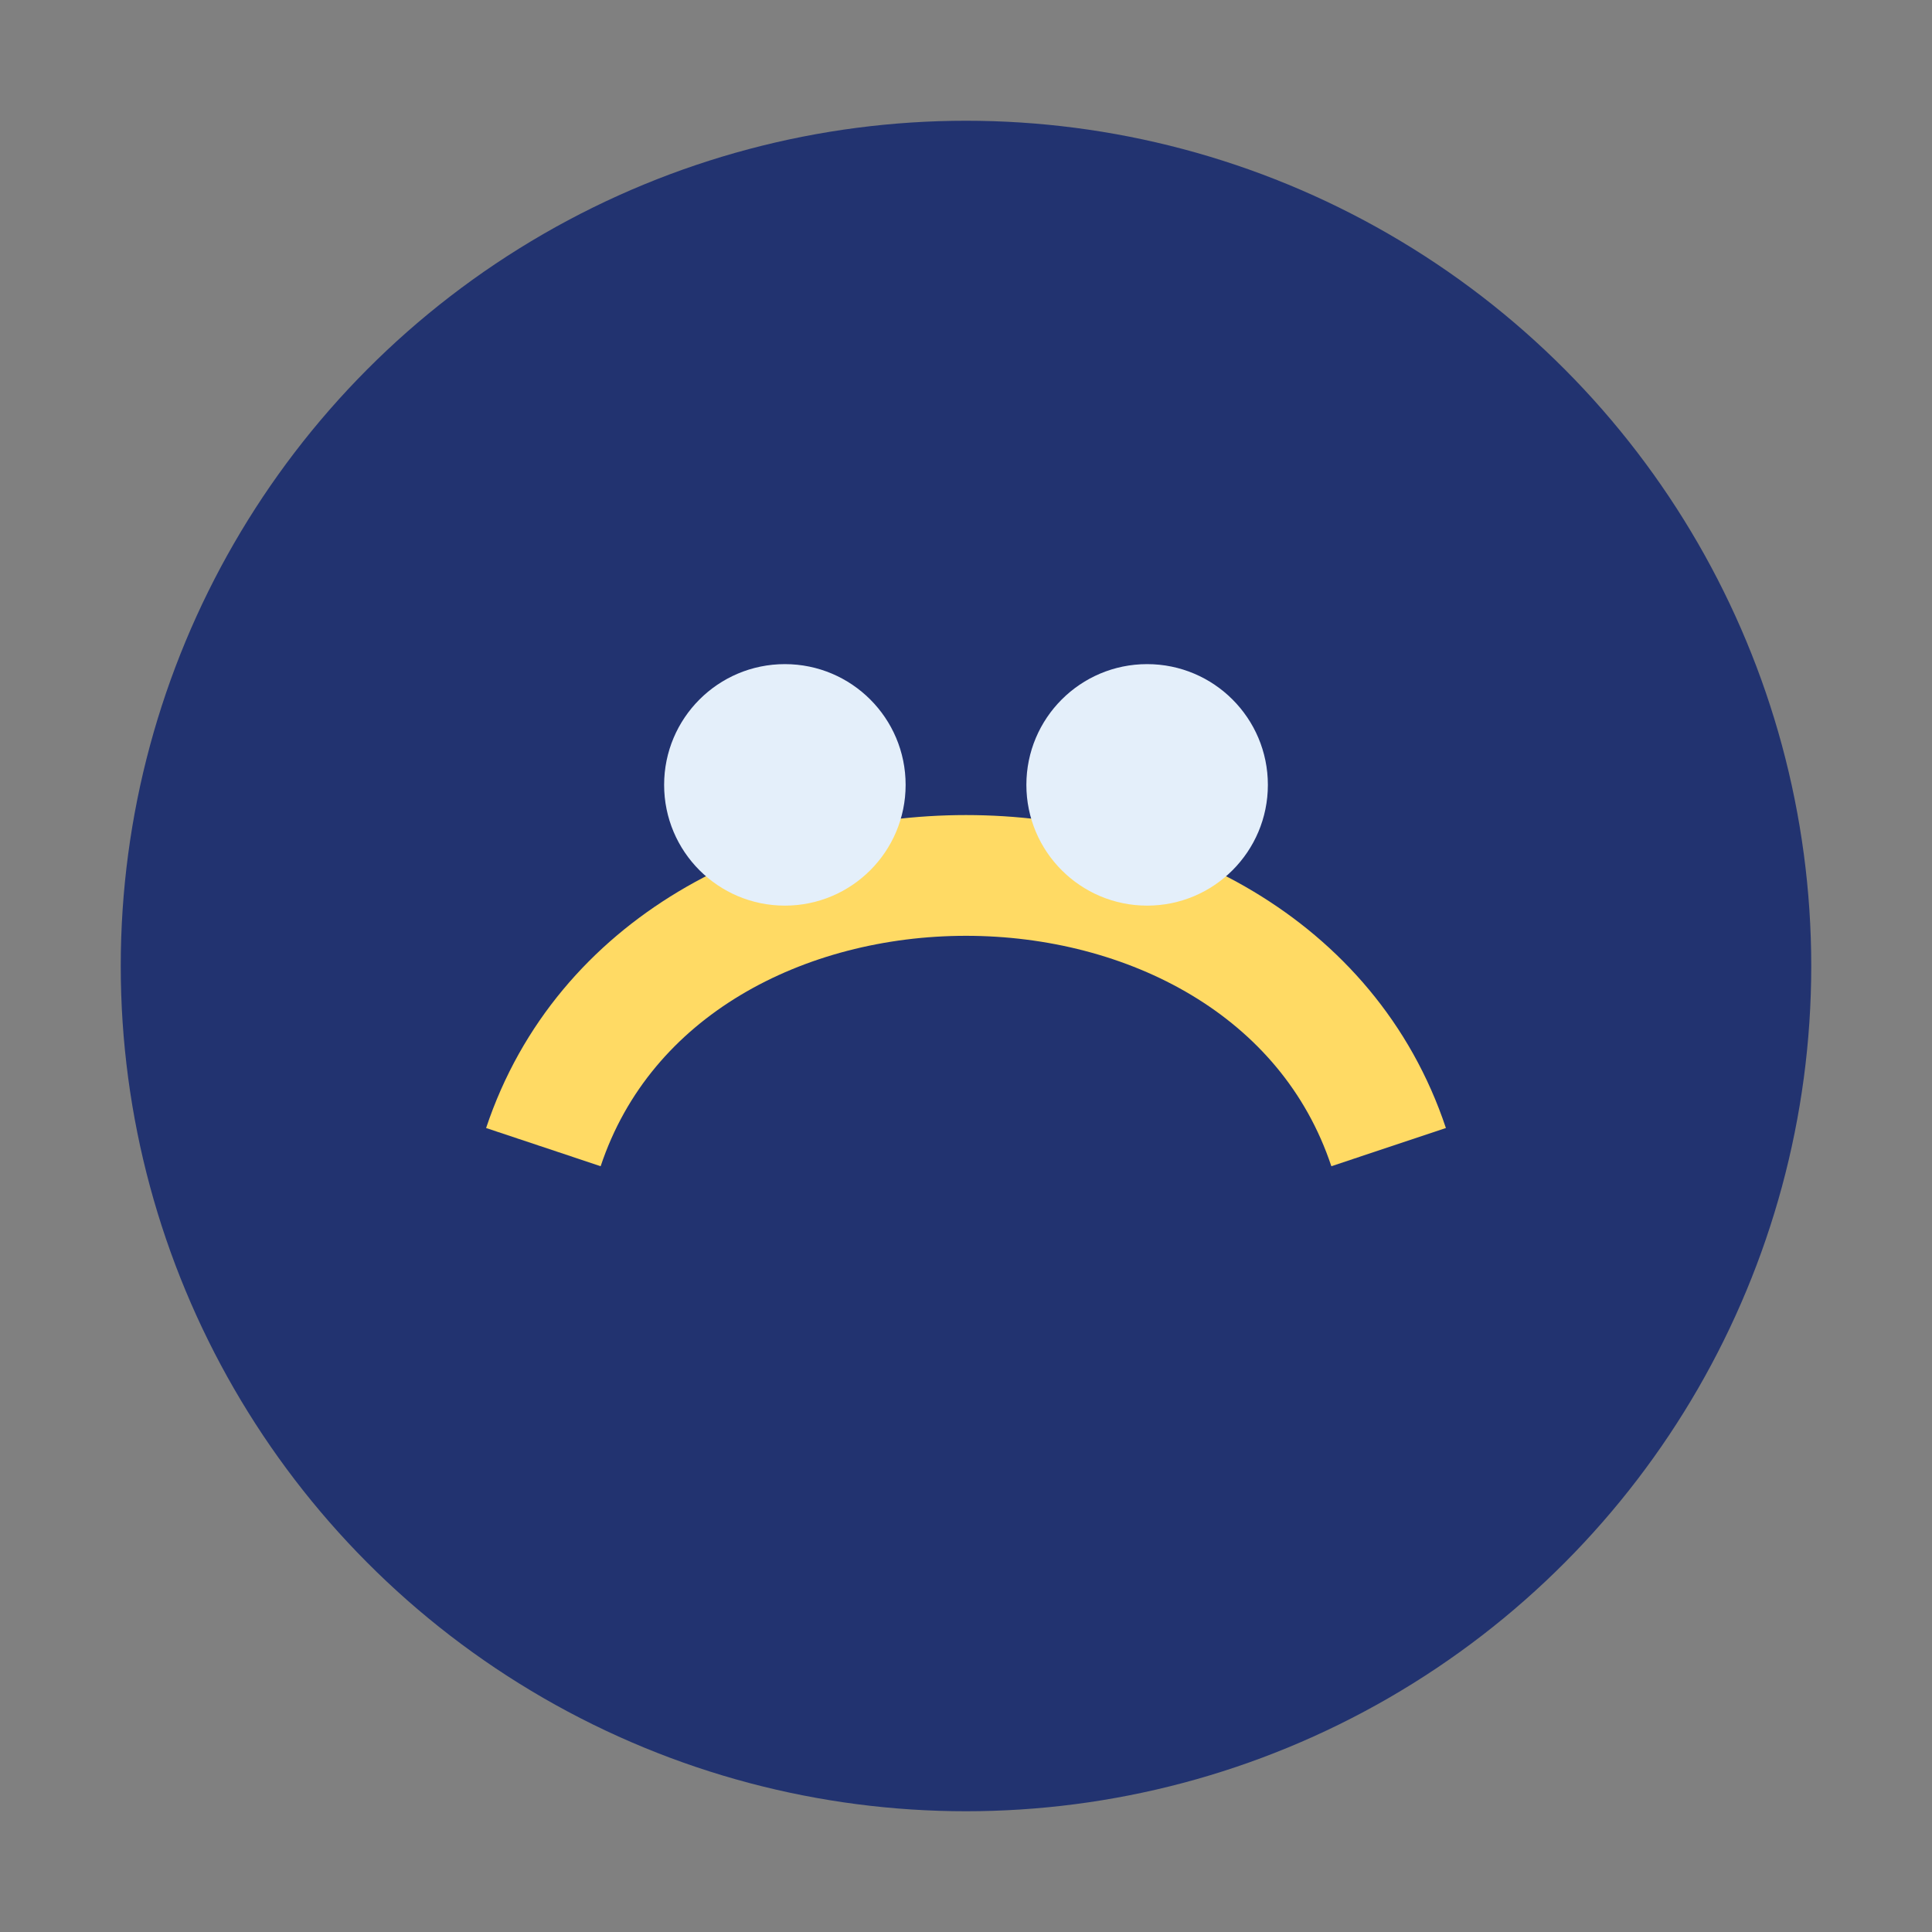
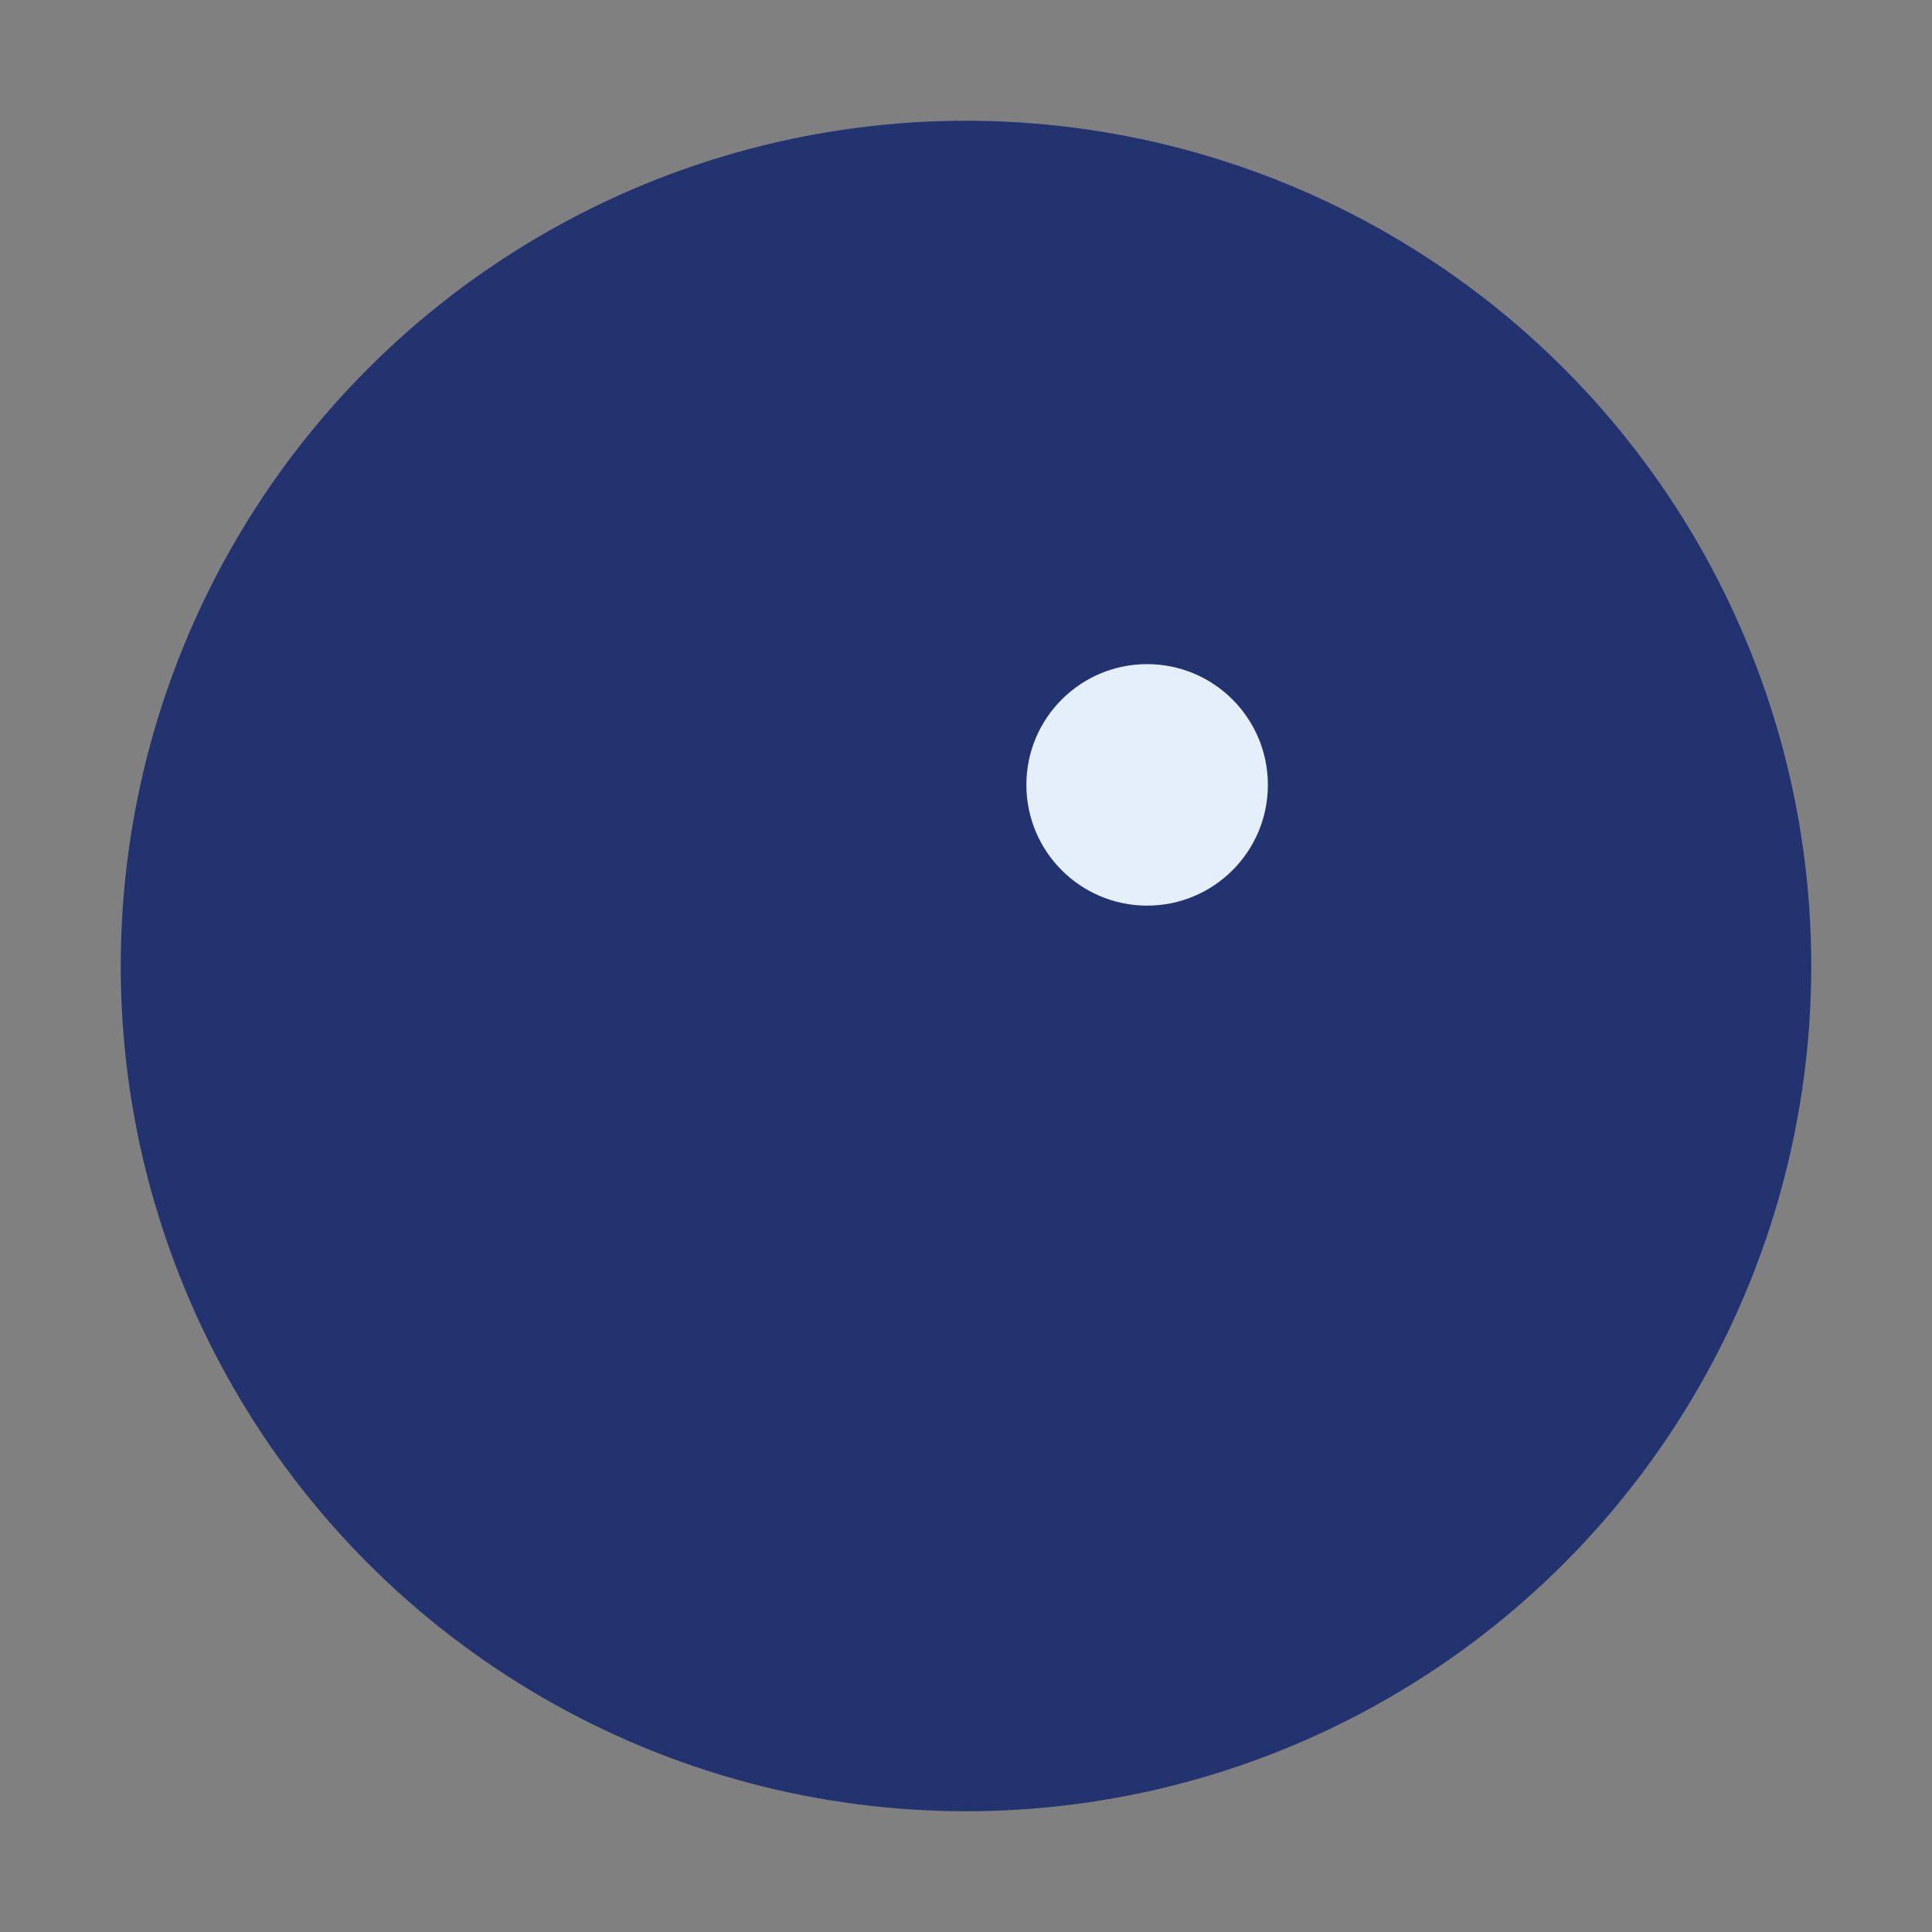
<svg xmlns="http://www.w3.org/2000/svg" width="32" height="32" viewBox="0 0 32 32">
  <rect x="0" y="0" width="32" height="32" fill="#808080" stroke="none" />
  <circle cx="16" cy="16" r="14" fill="#223370" />
-   <path d="M9 19c2-6 12-6 14 0" stroke="#FFDA64" stroke-width="2" fill="none" />
-   <circle cx="13" cy="13" r="2" fill="#E4EFFA" />
  <circle cx="19" cy="13" r="2" fill="#E4EFFA" />
</svg>